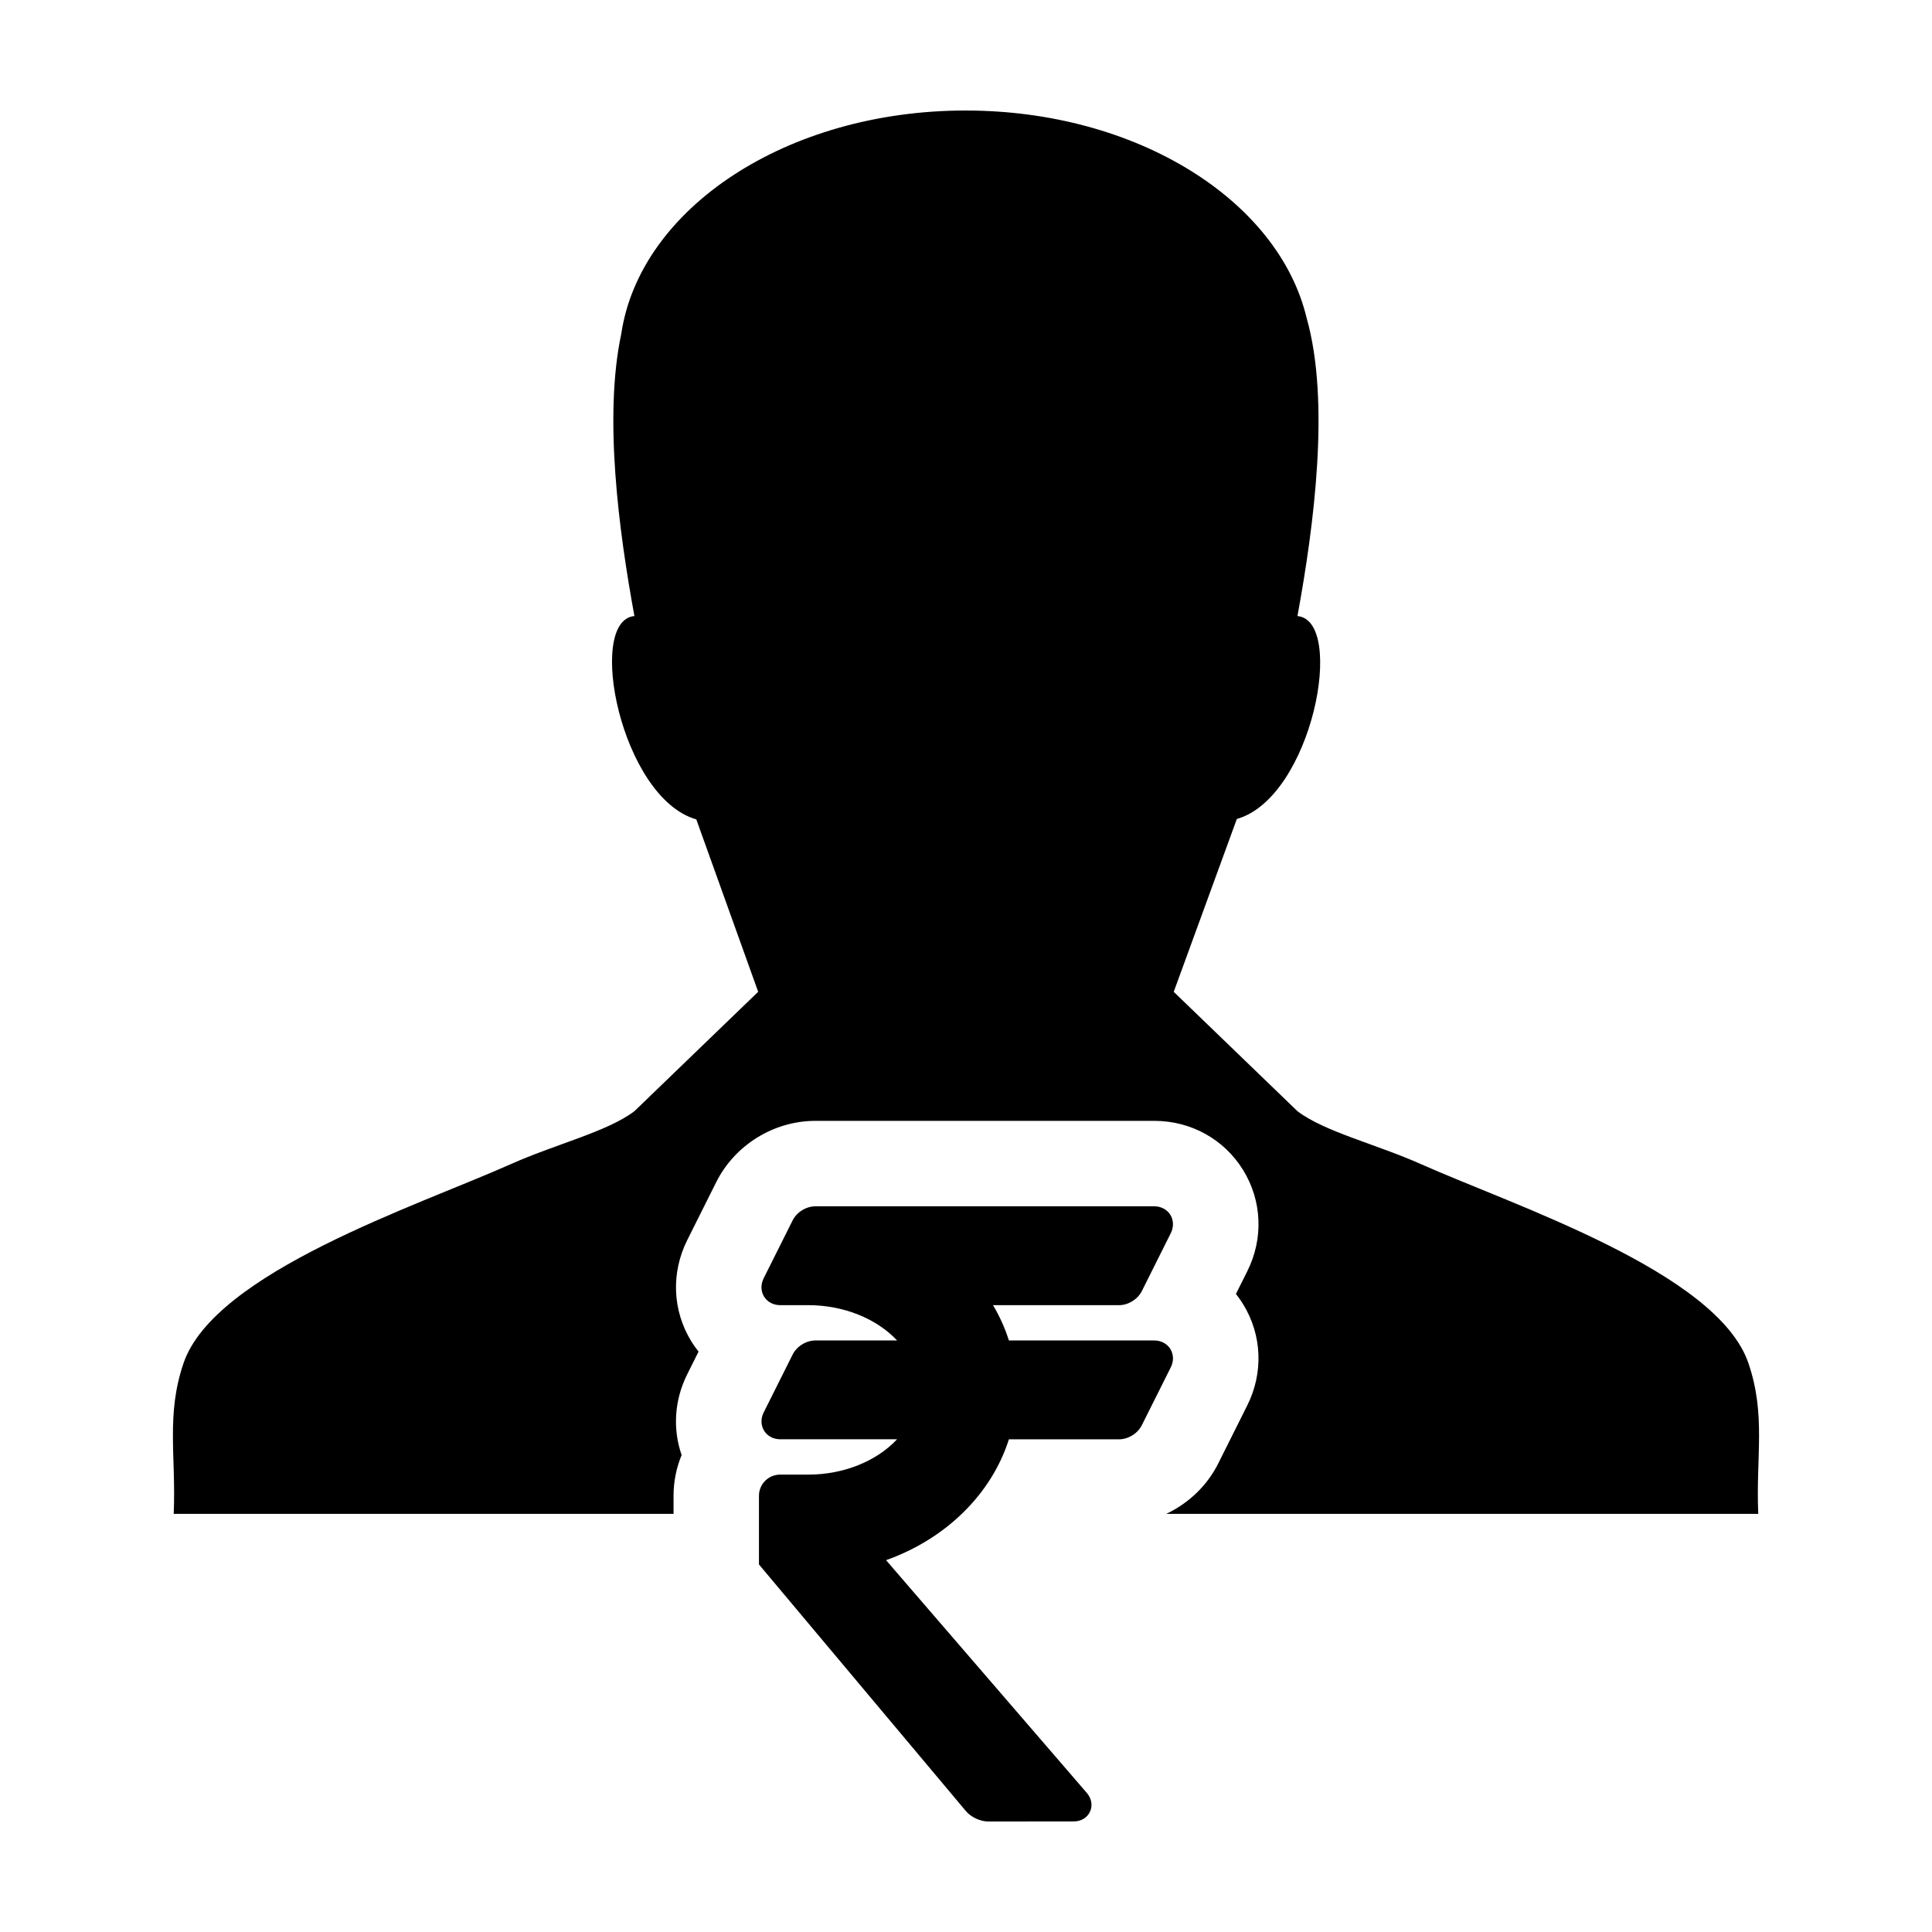
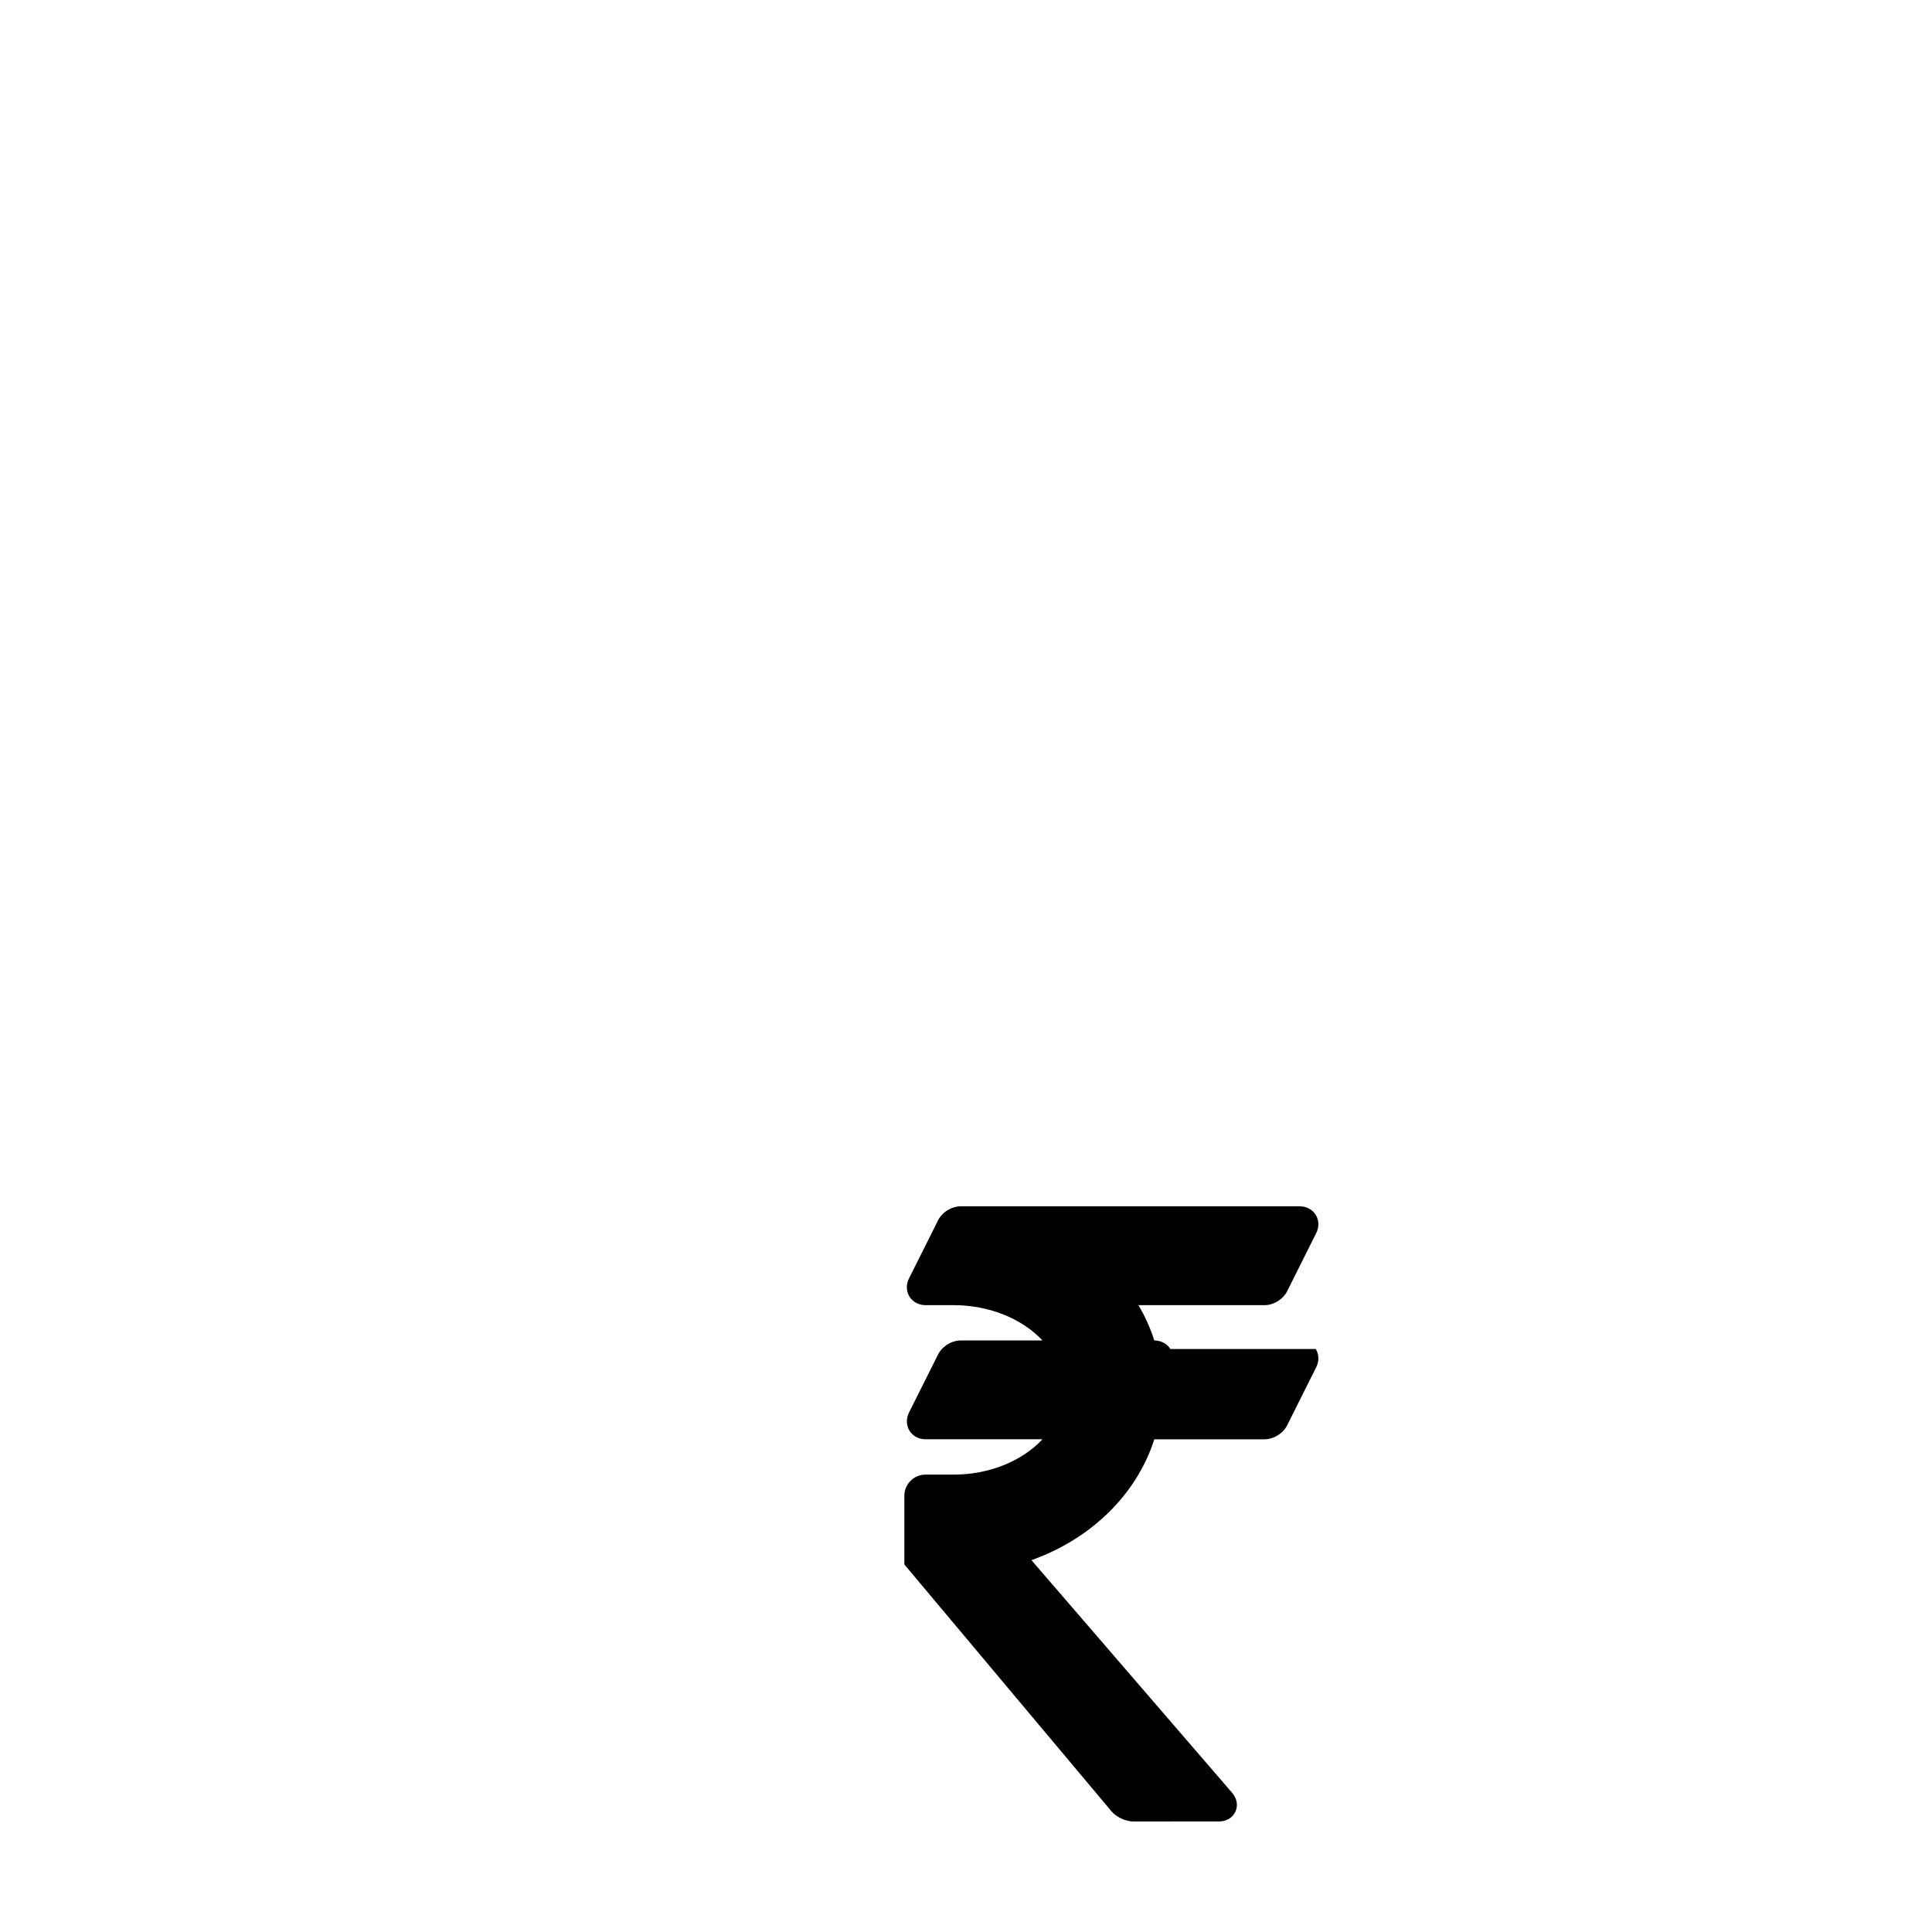
<svg xmlns="http://www.w3.org/2000/svg" fill="#000000" width="800px" height="800px" version="1.1" viewBox="144 144 512 512">
  <g>
-     <path d="m607.35 505.25c-8.254-24.148-62.172-41.766-86.691-52.707-12.02-5.356-25.617-8.605-32.805-14.051l-32.805-31.645 16.723-45.805c20.008-5.715 28.965-52.598 16.066-53.777 4.422-24.082 8.688-56.914 2.438-78.969-7.453-31.242-45.062-55.008-90.398-55.008-47.363 0-86.336 25.941-91.25 59.258-4.656 21.855-0.645 52.117 3.496 74.711-12.887 1.176-3.598 48.18 16.402 53.887l16.398 45.691-32.805 31.645c-7.184 5.445-20.789 8.688-32.805 14.051-24.512 10.949-78.422 28.57-86.676 52.719-4.672 13.695-1.961 24.711-2.602 39.84v0.105h132.46v-4.793c0-3.824 0.762-7.465 2.141-10.797-2.402-6.914-1.93-14.574 1.477-21.391l3.008-6.016c-0.684-0.867-1.324-1.77-1.914-2.719-5.008-8.148-5.41-18.168-1.094-26.816l7.684-15.367c4.938-9.871 15.262-16.258 26.305-16.258h89.801c9.707 0 18.5 4.875 23.531 13.027 5.019 8.137 5.438 18.176 1.102 26.84l-3.004 6c0.68 0.863 1.32 1.762 1.898 2.707 5.019 8.148 5.438 18.172 1.102 26.844l-7.668 15.336c-2.973 5.965-7.93 10.621-13.805 13.402h156.89c0-0.035-0.012-0.082-0.012-0.105h0.012c-0.637-15.129 2.078-26.152-2.602-39.84z" />
-     <path d="m454.16 501.5c-0.875-1.41-2.469-2.262-4.262-2.262h-38.531c-1.027-3.25-2.434-6.379-4.207-9.355h33.387c2.465 0 4.953-1.543 6.055-3.738l7.68-15.367c0.801-1.598 0.75-3.406-0.121-4.82-0.875-1.422-2.469-2.273-4.262-2.273h-89.797c-2.465 0-4.953 1.543-6.055 3.742l-7.684 15.359c-0.801 1.602-0.75 3.41 0.125 4.832 0.875 1.414 2.469 2.262 4.258 2.262h7.488c9.395 0 18.117 3.602 23.504 9.355h-21.629c-2.465 0-4.953 1.543-6.055 3.742l-7.684 15.359c-0.801 1.602-0.75 3.406 0.125 4.82 0.875 1.422 2.469 2.262 4.258 2.262h30.984c-5.379 5.769-14.102 9.367-23.504 9.367h-7.488c-3.094 0-5.613 2.508-5.613 5.606v18.203l0.875 1.043 53.953 64.305c1.375 1.633 3.812 2.773 5.941 2.773l11.305-0.012 11.301-0.004c1.984 0 3.617-0.973 4.363-2.606 0.742-1.629 0.414-3.492-0.887-4.996l-53.168-61.641c15.824-5.617 27.941-17.492 32.555-32.027h29.172c2.465 0 4.953-1.531 6.055-3.738l7.68-15.355c0.809-1.605 0.758-3.406-0.117-4.836z" />
+     <path d="m454.16 501.5c-0.875-1.41-2.469-2.262-4.262-2.262c-1.027-3.25-2.434-6.379-4.207-9.355h33.387c2.465 0 4.953-1.543 6.055-3.738l7.68-15.367c0.801-1.598 0.75-3.406-0.121-4.82-0.875-1.422-2.469-2.273-4.262-2.273h-89.797c-2.465 0-4.953 1.543-6.055 3.742l-7.684 15.359c-0.801 1.602-0.75 3.41 0.125 4.832 0.875 1.414 2.469 2.262 4.258 2.262h7.488c9.395 0 18.117 3.602 23.504 9.355h-21.629c-2.465 0-4.953 1.543-6.055 3.742l-7.684 15.359c-0.801 1.602-0.75 3.406 0.125 4.82 0.875 1.422 2.469 2.262 4.258 2.262h30.984c-5.379 5.769-14.102 9.367-23.504 9.367h-7.488c-3.094 0-5.613 2.508-5.613 5.606v18.203l0.875 1.043 53.953 64.305c1.375 1.633 3.812 2.773 5.941 2.773l11.305-0.012 11.301-0.004c1.984 0 3.617-0.973 4.363-2.606 0.742-1.629 0.414-3.492-0.887-4.996l-53.168-61.641c15.824-5.617 27.941-17.492 32.555-32.027h29.172c2.465 0 4.953-1.531 6.055-3.738l7.68-15.355c0.809-1.605 0.758-3.406-0.117-4.836z" />
  </g>
</svg>